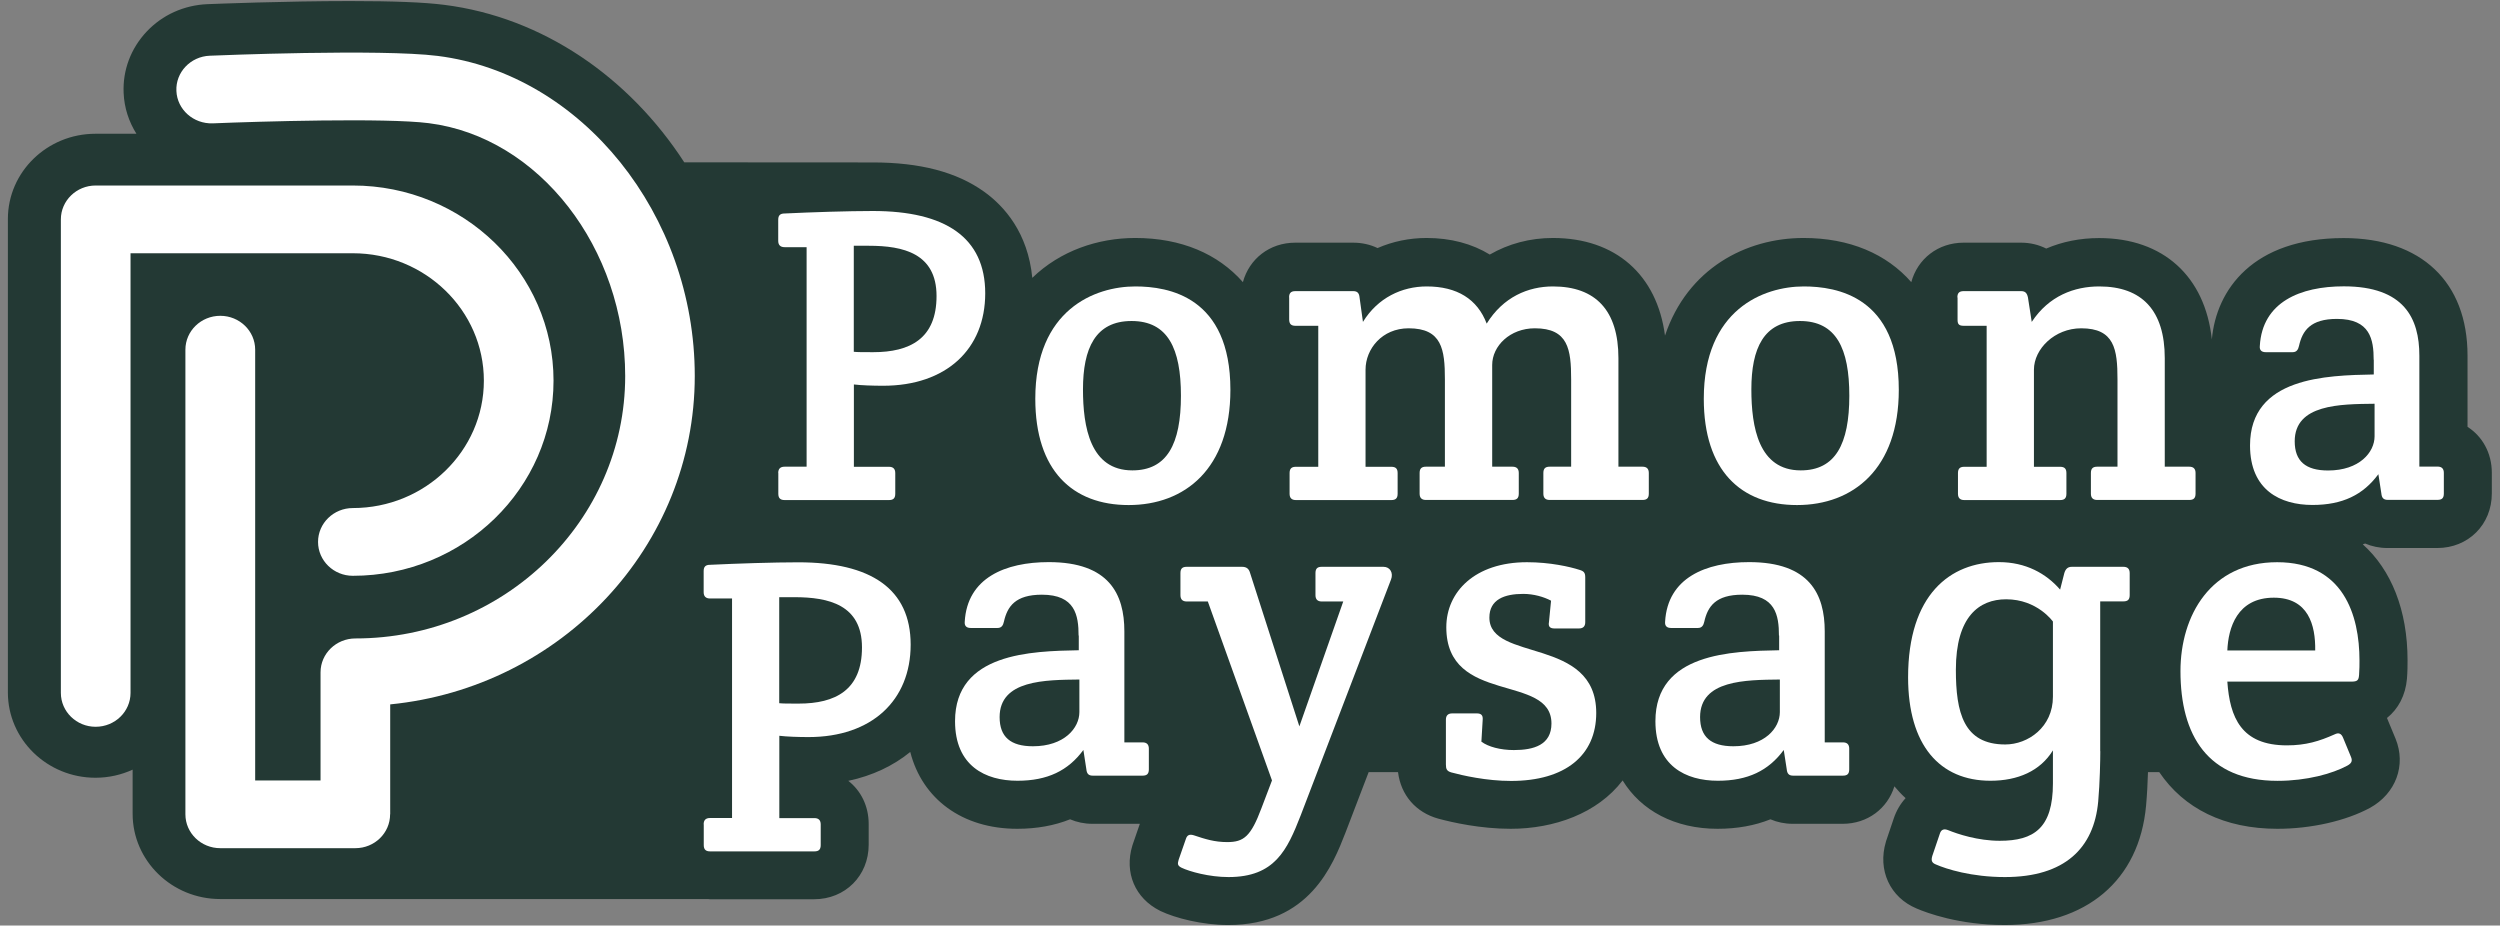
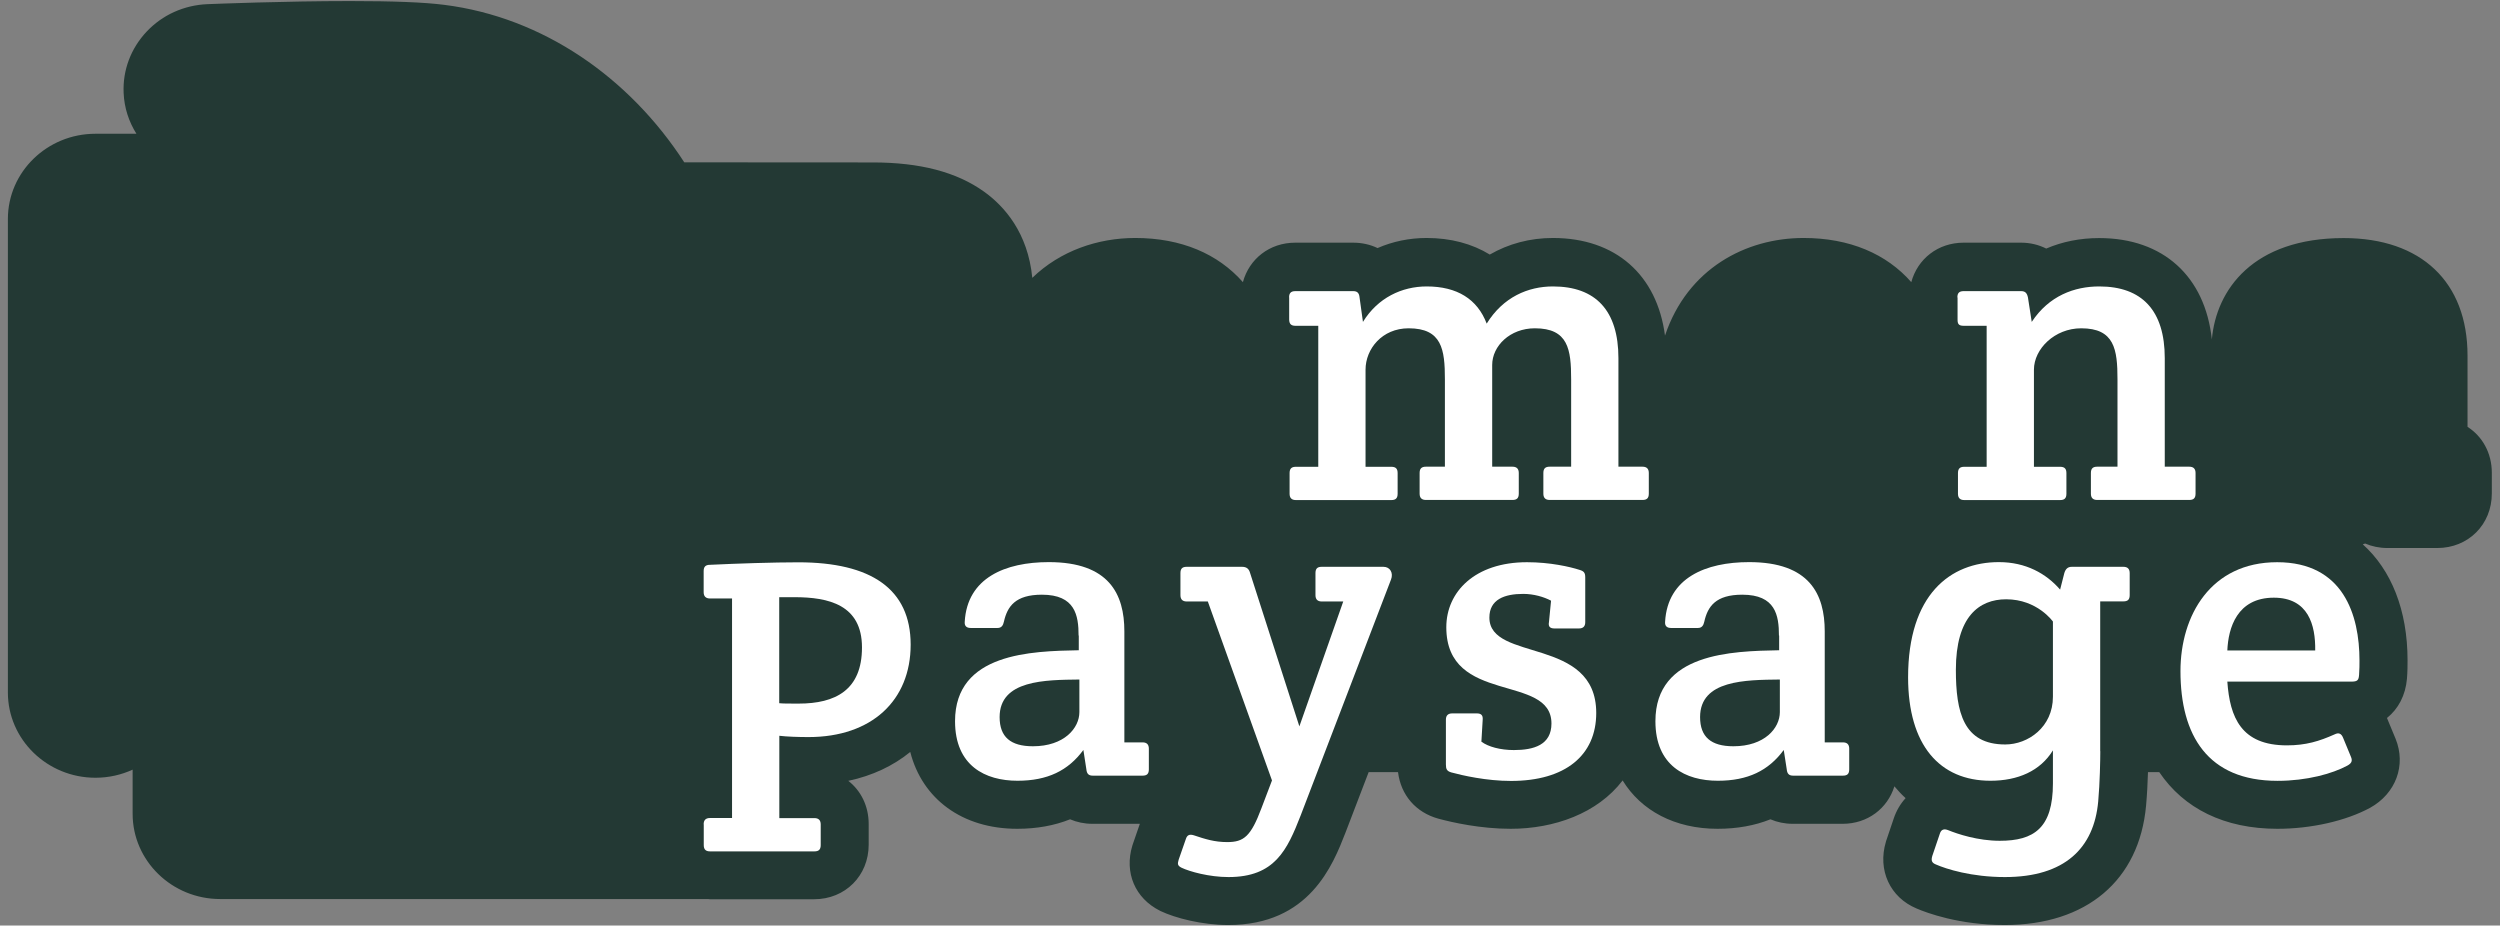
<svg xmlns="http://www.w3.org/2000/svg" width="235" height="87" viewBox="0 0 235 87" fill="none">
  <rect x="0" y="0" width="235" height="87" fill="#808080" stroke="none" />
  <path d="M231.948 40.131V33.425C231.948 26.512 227.597 22.379 220.306 22.379C211.775 22.379 208.327 27.235 207.914 31.903C207.275 25.986 203.347 22.379 197.325 22.379C195.53 22.379 193.858 22.717 192.345 23.365C191.641 23.008 190.833 22.811 189.978 22.811H184.584C182.16 22.811 180.253 24.342 179.661 26.521C177.331 23.863 173.864 22.37 169.542 22.37C164.093 22.37 158.615 25.262 156.51 31.546C155.759 25.835 151.869 22.37 145.969 22.37C143.817 22.37 141.797 22.914 140.04 23.929C138.386 22.914 136.376 22.37 134.102 22.37C132.477 22.37 130.917 22.698 129.489 23.318C128.803 22.989 128.032 22.811 127.196 22.811H121.756C119.332 22.811 117.425 24.342 116.833 26.521C114.493 23.863 111.036 22.37 106.714 22.37C103.2 22.37 99.667 23.572 97.036 26.117C96.623 21.872 94.406 19.383 92.508 18.021C89.924 16.171 86.495 15.269 82.032 15.269C81.797 15.269 81.543 15.269 81.289 15.269L64.321 15.259C59.153 7.285 51.045 1.631 41.772 0.457C39.883 0.213 36.98 0.1 32.912 0.1C26.823 0.1 20.227 0.363 19.495 0.391C17.296 0.485 15.267 1.396 13.782 2.974C12.298 4.552 11.527 6.6 11.621 8.732C11.678 10.141 12.119 11.456 12.824 12.573H8.972C4.434 12.573 0.741 16.161 0.741 20.585V65.096C0.741 69.51 4.434 73.108 8.972 73.108C10.221 73.108 11.405 72.835 12.467 72.347V76.499C12.467 80.913 16.159 84.51 20.697 84.51H66.557C66.614 84.51 66.67 84.529 66.726 84.529H76.526C79.448 84.529 81.656 82.322 81.656 79.401V77.457C81.656 75.766 80.923 74.319 79.739 73.399C82.004 72.92 83.977 71.981 85.564 70.684C86.692 75.099 90.45 77.907 95.618 77.907C97.45 77.907 99.103 77.607 100.588 77.015C101.227 77.287 101.932 77.438 102.683 77.438H107.146L106.498 79.316L106.47 79.401L106.441 79.485C105.671 82.031 106.695 84.435 109.035 85.609L109.072 85.628L109.11 85.647C110.481 86.295 112.981 86.952 115.461 86.952C123.09 86.952 125.289 81.307 126.473 78.274L128.653 72.582H131.415C131.678 74.733 133.087 76.376 135.22 76.959C136.545 77.316 139.176 77.907 142.004 77.907C146.081 77.907 150.168 76.461 152.527 73.361C154.265 76.198 157.431 77.907 161.453 77.907C163.285 77.907 164.938 77.607 166.423 77.015C167.052 77.287 167.766 77.438 168.518 77.438H173.206C175.555 77.438 177.425 76.001 178.073 73.915C178.402 74.31 178.75 74.686 179.126 75.024C178.637 75.559 178.261 76.198 178.017 76.921L177.322 78.978L177.293 79.053L177.275 79.128C176.476 81.786 177.66 84.36 180.169 85.403C181.089 85.797 184.133 86.952 188.446 86.952C196.132 86.952 201.092 82.754 201.731 75.728C201.825 74.695 201.882 73.549 201.91 72.582H202.972C205.283 76.001 209.088 77.907 214.077 77.907C217.253 77.907 220.513 77.165 222.787 75.935C225.211 74.592 226.188 71.934 225.192 69.463L224.422 67.604C224.422 67.604 224.394 67.529 224.375 67.491C225.436 66.646 226.122 65.359 226.254 63.8C226.31 63.133 226.31 62.494 226.31 62.072C226.31 57.347 224.779 53.571 222.101 51.167C222.176 51.139 222.251 51.12 222.326 51.092C222.956 51.364 223.67 51.514 224.422 51.514H229.101C232.023 51.514 234.231 49.307 234.231 46.386V44.442C234.231 42.582 233.338 41.004 231.929 40.112" fill="#233934" />
-   <path d="M8.99 68.317C7.186 68.317 5.721 66.89 5.721 65.133V20.622C5.721 18.866 7.186 17.438 8.99 17.438H33.165C43.566 17.438 52.032 25.666 52.032 35.782C52.032 45.898 43.566 54.125 33.165 54.125C31.361 54.125 29.896 52.698 29.896 50.941C29.896 49.185 31.361 47.757 33.165 47.757C39.958 47.757 45.483 42.385 45.483 35.782C45.483 29.179 39.958 23.806 33.165 23.806H12.27V65.133C12.27 66.89 10.804 68.317 8.99 68.317ZM36.679 76.536V66.213C52.746 64.617 65.308 51.383 65.308 35.34C65.308 20.181 54.691 6.966 41.142 5.256C35.758 4.58 20.369 5.209 19.711 5.238C17.907 5.313 16.497 6.797 16.582 8.553C16.657 10.309 18.189 11.653 19.993 11.596C24.277 11.418 36.285 11.061 40.306 11.578C50.66 12.883 58.768 23.318 58.768 35.35C58.768 48.95 47.39 60.014 33.41 60.014C31.596 60.014 30.131 61.442 30.131 63.199V73.361H23.986V32.87C23.986 31.114 22.52 29.686 20.707 29.686C18.893 29.686 17.428 31.114 17.428 32.87V76.545C17.428 78.302 18.893 79.729 20.707 79.729H33.4C35.214 79.729 36.67 78.302 36.67 76.545" fill="white" />
  <path d="M66.144 77.484C66.144 77.09 66.341 76.893 66.745 76.893H68.812V56.258H66.745C66.35 56.258 66.144 56.06 66.144 55.666V53.684C66.144 53.289 66.303 53.092 66.745 53.092C69.282 52.97 72.739 52.857 75.041 52.857C81.872 52.857 85.602 55.356 85.602 60.597C85.602 65.838 81.947 69.285 76 69.285C75.051 69.285 73.933 69.247 73.256 69.163V76.902H76.554C76.949 76.902 77.146 77.099 77.146 77.494V79.438C77.146 79.87 76.949 80.03 76.554 80.03H66.754C66.36 80.03 66.153 79.87 66.153 79.438V77.494L66.144 77.484ZM73.247 66.101C73.604 66.138 74.083 66.138 75.07 66.138C78.527 66.138 81.026 64.87 81.026 60.86C81.026 56.849 77.888 56.135 74.675 56.135H73.247V66.091V66.101Z" fill="white" />
  <path d="M101.387 59.752C101.387 57.845 101.067 55.901 97.938 55.901C95.439 55.901 94.688 57.009 94.368 58.437C94.293 58.794 94.133 59.029 93.776 59.029H91.239C90.845 59.029 90.647 58.831 90.685 58.437C90.92 54.313 94.5 52.839 98.587 52.839C104.262 52.839 105.69 55.854 105.69 59.348V69.783H107.4C107.794 69.783 107.992 69.98 107.992 70.375V72.319C107.992 72.76 107.794 72.911 107.4 72.911H102.711C102.317 72.911 102.157 72.713 102.119 72.319L101.838 70.497C100.409 72.441 98.465 73.39 95.646 73.39C92.63 73.39 89.774 71.999 89.774 67.792C89.774 61.367 96.961 61.208 101.405 61.123V59.733L101.387 59.752ZM101.462 63.875C98.248 63.913 93.964 63.913 93.964 67.407C93.964 69.276 94.998 70.149 97.093 70.149C100.034 70.149 101.462 68.44 101.462 66.937V63.884V63.875Z" fill="white" />
  <path d="M122.141 68.28L126.266 56.539H124.246C123.851 56.539 123.654 56.342 123.654 55.938V53.872C123.654 53.431 123.851 53.28 124.246 53.28H130.043C130.682 53.28 130.992 53.872 130.757 54.473L122.264 76.649C120.995 79.898 119.84 82.444 115.48 82.444C113.657 82.444 111.825 81.927 111.073 81.57C110.679 81.373 110.679 81.213 110.792 80.819L111.468 78.875C111.59 78.48 111.825 78.396 112.22 78.518C113.291 78.875 114.165 79.156 115.358 79.156C116.908 79.156 117.575 78.64 118.571 75.982L119.567 73.361L113.535 56.539H111.553C111.158 56.539 110.961 56.342 110.961 55.938V53.872C110.961 53.431 111.158 53.28 111.553 53.28H116.748C117.143 53.28 117.387 53.44 117.5 53.834L122.141 68.28Z" fill="white" />
  <path d="M148.458 53.562C148.891 53.684 149.013 53.844 149.013 54.276V58.484C149.013 58.878 148.815 59.075 148.421 59.075H146.119C145.724 59.075 145.518 58.916 145.602 58.484L145.799 56.464C145.123 56.107 144.174 55.826 143.178 55.826C141.431 55.826 140.002 56.342 140.002 58.052C140.002 62.259 150.046 59.799 150.046 67.021C150.046 70.994 147.152 73.408 142.032 73.408C139.73 73.408 137.466 72.892 136.432 72.61C136 72.488 135.915 72.291 135.915 71.859V67.651C135.915 67.256 136.113 67.059 136.517 67.059H138.819C139.213 67.059 139.41 67.219 139.373 67.651L139.251 69.717C139.89 70.196 141.036 70.506 142.304 70.506C144.174 70.506 145.837 70.027 145.837 68.008C145.837 63.283 135.953 66.298 135.953 58.963C135.953 55.628 138.649 52.848 143.535 52.848C145.715 52.848 147.585 53.28 148.458 53.562Z" fill="white" />
  <path d="M167.221 59.752C167.221 57.845 166.902 55.901 163.773 55.901C161.274 55.901 160.522 57.009 160.203 58.437C160.128 58.794 159.968 59.029 159.611 59.029H157.074C156.68 59.029 156.482 58.831 156.52 58.437C156.755 54.313 160.335 52.839 164.422 52.839C170.097 52.839 171.525 55.854 171.525 59.348V69.783H173.235C173.629 69.783 173.827 69.98 173.827 70.375V72.319C173.827 72.76 173.629 72.911 173.235 72.911H168.546C168.152 72.911 167.992 72.713 167.954 72.319L167.672 70.497C166.244 72.441 164.299 73.39 161.481 73.39C158.465 73.39 155.609 71.999 155.609 67.792C155.609 61.367 162.796 61.208 167.24 61.123V59.733L167.221 59.752ZM167.306 63.875C164.093 63.913 159.808 63.913 159.808 67.407C159.808 69.276 160.842 70.149 162.937 70.149C165.878 70.149 167.306 68.44 167.306 66.937V63.884V63.875Z" fill="white" />
  <path d="M197.428 70.619C197.428 71.37 197.391 73.596 197.231 75.343C196.836 79.711 194.093 82.444 188.465 82.444C185.327 82.444 182.95 81.692 181.954 81.251C181.559 81.091 181.522 80.857 181.634 80.462L182.348 78.358C182.47 77.964 182.743 77.879 183.138 78.039C184.011 78.396 185.919 79.034 187.976 79.034C191.19 79.034 192.975 77.842 192.975 73.634V70.534C191.782 72.478 189.677 73.39 187.103 73.39C182.339 73.39 179.361 70.055 179.361 63.668C179.361 55.891 183.325 52.839 187.892 52.839C190.429 52.839 192.336 53.91 193.651 55.422L194.046 53.872C194.168 53.478 194.365 53.28 194.76 53.28H199.599C199.993 53.28 200.191 53.478 200.191 53.872V55.938C200.191 56.38 199.993 56.53 199.599 56.53H197.419V70.619H197.428ZM192.984 58.437C192.984 58.437 191.518 56.333 188.578 56.333C186.041 56.333 183.852 57.958 183.852 62.955C183.852 66.965 184.566 69.98 188.493 69.98C190.635 69.98 192.975 68.355 192.975 65.49V58.427L192.984 58.437Z" fill="white" />
  <path d="M204.964 63.086C204.964 57.845 207.82 52.848 214.049 52.848C220.278 52.848 221.791 57.807 221.791 62.09C221.791 62.447 221.791 62.964 221.753 63.434C221.716 63.913 221.631 64.072 221.039 64.072H209.37C209.605 67.444 210.676 70.064 214.97 70.064C216.755 70.064 218.023 69.67 219.451 69.031C219.846 68.834 220.09 68.956 220.25 69.351L221.002 71.173C221.161 71.567 221.002 71.774 220.645 71.971C219.254 72.723 216.84 73.399 214.096 73.399C207.51 73.399 204.964 69.116 204.964 63.086ZM217.629 61.142C217.666 58.765 216.99 56.182 213.739 56.182C210.281 56.182 209.455 59.038 209.37 61.142H217.629Z" fill="white" />
-   <path d="M73.153 44.461C73.153 44.066 73.35 43.869 73.754 43.869H75.821V23.234H73.754C73.359 23.234 73.153 23.036 73.153 22.642V20.66C73.153 20.266 73.313 20.068 73.754 20.068C76.291 19.946 79.749 19.834 82.05 19.834C88.881 19.834 92.611 22.332 92.611 27.573C92.611 32.814 88.956 36.261 83.009 36.261C82.06 36.261 80.942 36.223 80.265 36.139V43.878H83.563C83.958 43.878 84.155 44.075 84.155 44.47V46.414C84.155 46.846 83.958 47.006 83.563 47.006H73.763C73.369 47.006 73.162 46.846 73.162 46.414V44.47L73.153 44.461ZM80.256 33.068C80.613 33.105 81.092 33.105 82.079 33.105C85.536 33.105 88.035 31.837 88.035 27.826C88.035 23.816 84.897 23.102 81.684 23.102H80.256V33.058V33.068Z" fill="white" />
-   <path d="M106.723 26.925C109.824 26.925 115.658 27.873 115.658 36.646C115.658 44.066 111.374 47.475 106.094 47.475C100.813 47.475 97.318 44.226 97.318 37.482C97.318 29.104 102.918 26.925 106.723 26.925ZM111.008 37.2C111.008 32.758 109.777 30.175 106.366 30.175C102.956 30.175 101.8 32.758 101.8 36.599C101.8 40.131 102.476 44.216 106.441 44.216C109.692 44.216 111.008 41.755 111.008 37.191" fill="white" />
  <path d="M121.174 27.958C121.174 27.564 121.333 27.366 121.766 27.366H127.206C127.6 27.366 127.76 27.564 127.798 27.958L128.117 30.259C129.508 27.995 131.772 26.925 134.111 26.925C136.968 26.925 138.875 28.118 139.749 30.419C141.299 27.92 143.639 26.925 145.978 26.925C149.99 26.925 152.132 29.188 152.132 33.669V43.869H154.396C154.791 43.869 154.988 44.066 154.988 44.461V46.405C154.988 46.837 154.791 46.996 154.396 46.996H145.668C145.273 46.996 145.076 46.799 145.076 46.405V44.461C145.076 44.029 145.273 43.869 145.668 43.869H147.688V35.66C147.688 32.842 147.416 30.86 144.277 30.86C141.938 30.86 140.266 32.523 140.266 34.307V43.869H142.173C142.567 43.869 142.765 44.066 142.765 44.461V46.405C142.765 46.837 142.567 46.996 142.173 46.996H134.036C133.642 46.996 133.444 46.799 133.444 46.405V44.461C133.444 44.029 133.642 43.869 134.036 43.869H135.821V35.66C135.821 32.842 135.54 30.86 132.411 30.86C129.912 30.86 128.361 32.804 128.361 34.749V43.878H130.785C131.218 43.878 131.377 44.075 131.377 44.47V46.414C131.377 46.846 131.18 47.006 130.785 47.006H121.813C121.418 47.006 121.221 46.809 121.221 46.414V44.47C121.221 44.038 121.418 43.878 121.813 43.878H123.917V30.625H121.775C121.38 30.625 121.183 30.466 121.183 30.024V27.958H121.174Z" fill="white" />
-   <path d="M169.552 26.925C172.652 26.925 178.487 27.873 178.487 36.646C178.487 44.066 174.202 47.475 168.922 47.475C163.642 47.475 160.156 44.226 160.156 37.482C160.156 29.104 165.756 26.925 169.561 26.925M173.836 37.2C173.836 32.758 172.605 30.175 169.195 30.175C165.784 30.175 164.628 32.758 164.628 36.599C164.628 40.131 165.305 44.216 169.27 44.216C172.521 44.216 173.836 41.755 173.836 37.191" fill="white" />
  <path d="M183.993 27.958C183.993 27.564 184.152 27.366 184.584 27.366H189.987C190.382 27.366 190.541 27.564 190.626 27.958L190.983 30.259C192.608 27.798 194.995 26.925 197.334 26.925C201.346 26.925 203.488 29.188 203.488 33.669V43.869H205.79C206.185 43.869 206.382 44.066 206.382 44.461V46.405C206.382 46.837 206.185 46.996 205.79 46.996H197.137C196.742 46.996 196.545 46.799 196.545 46.405V44.461C196.545 44.029 196.742 43.869 197.137 43.869H199.044V35.66C199.044 32.842 198.762 30.86 195.634 30.86C193.134 30.86 191.19 32.804 191.19 34.749V43.878H193.651C194.083 43.878 194.243 44.075 194.243 44.47V46.414C194.243 46.846 194.046 47.006 193.651 47.006H184.641C184.246 47.006 184.049 46.809 184.049 46.414V44.47C184.049 44.038 184.246 43.878 184.641 43.878H186.745V30.625H184.603C184.171 30.625 184.011 30.503 184.011 30.071V27.967L183.993 27.958Z" fill="white" />
-   <path d="M223.125 33.828C223.125 31.922 222.806 29.977 219.677 29.977C217.178 29.977 216.426 31.086 216.107 32.513C216.031 32.87 215.872 33.105 215.515 33.105H212.978C212.583 33.105 212.377 32.908 212.424 32.513C212.658 28.39 216.229 26.916 220.316 26.916C225.991 26.916 227.419 29.93 227.419 33.425V43.859H229.129C229.524 43.859 229.721 44.057 229.721 44.451V46.395C229.721 46.837 229.524 46.987 229.129 46.987H224.441C224.046 46.987 223.886 46.79 223.849 46.395L223.567 44.573C222.139 46.518 220.194 47.466 217.375 47.466C214.359 47.466 211.503 46.076 211.503 41.868C211.503 35.444 218.69 35.284 223.135 35.2V33.81L223.125 33.828ZM223.2 37.952C219.987 37.989 215.703 37.989 215.703 41.483C215.703 43.352 216.736 44.226 218.841 44.226C221.782 44.226 223.21 42.516 223.21 41.014V37.961L223.2 37.952Z" fill="white" />
</svg>